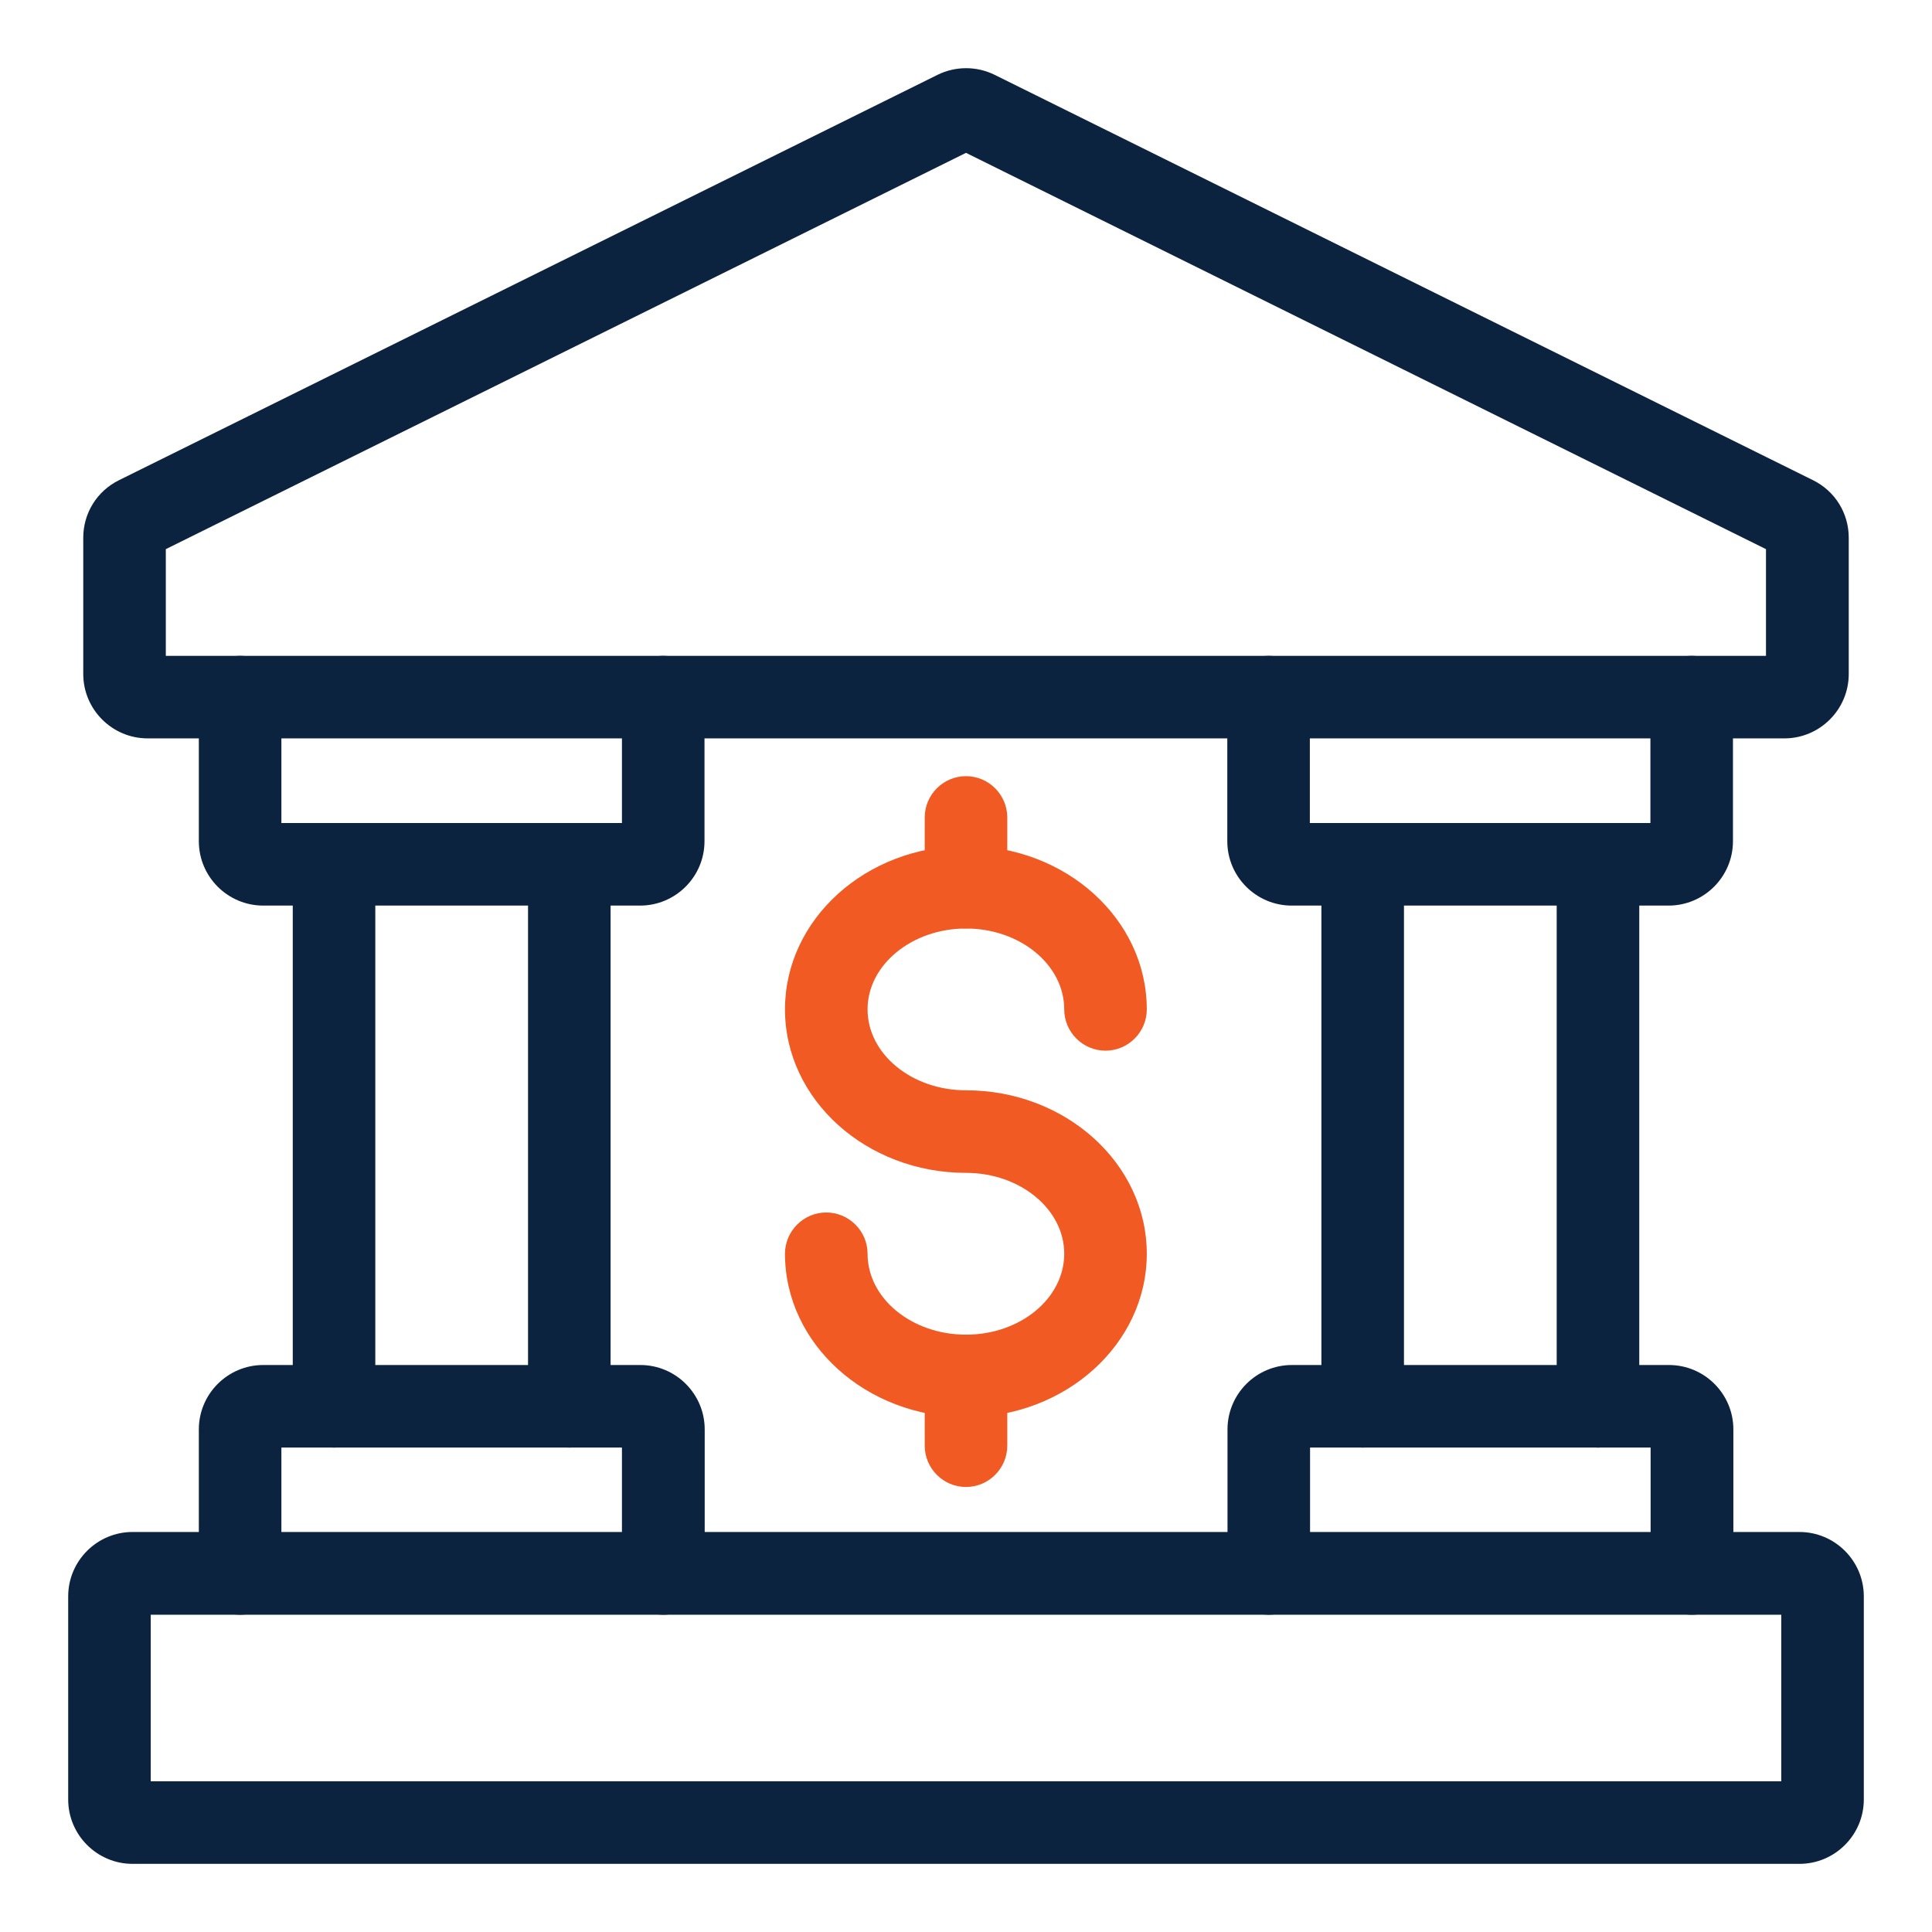
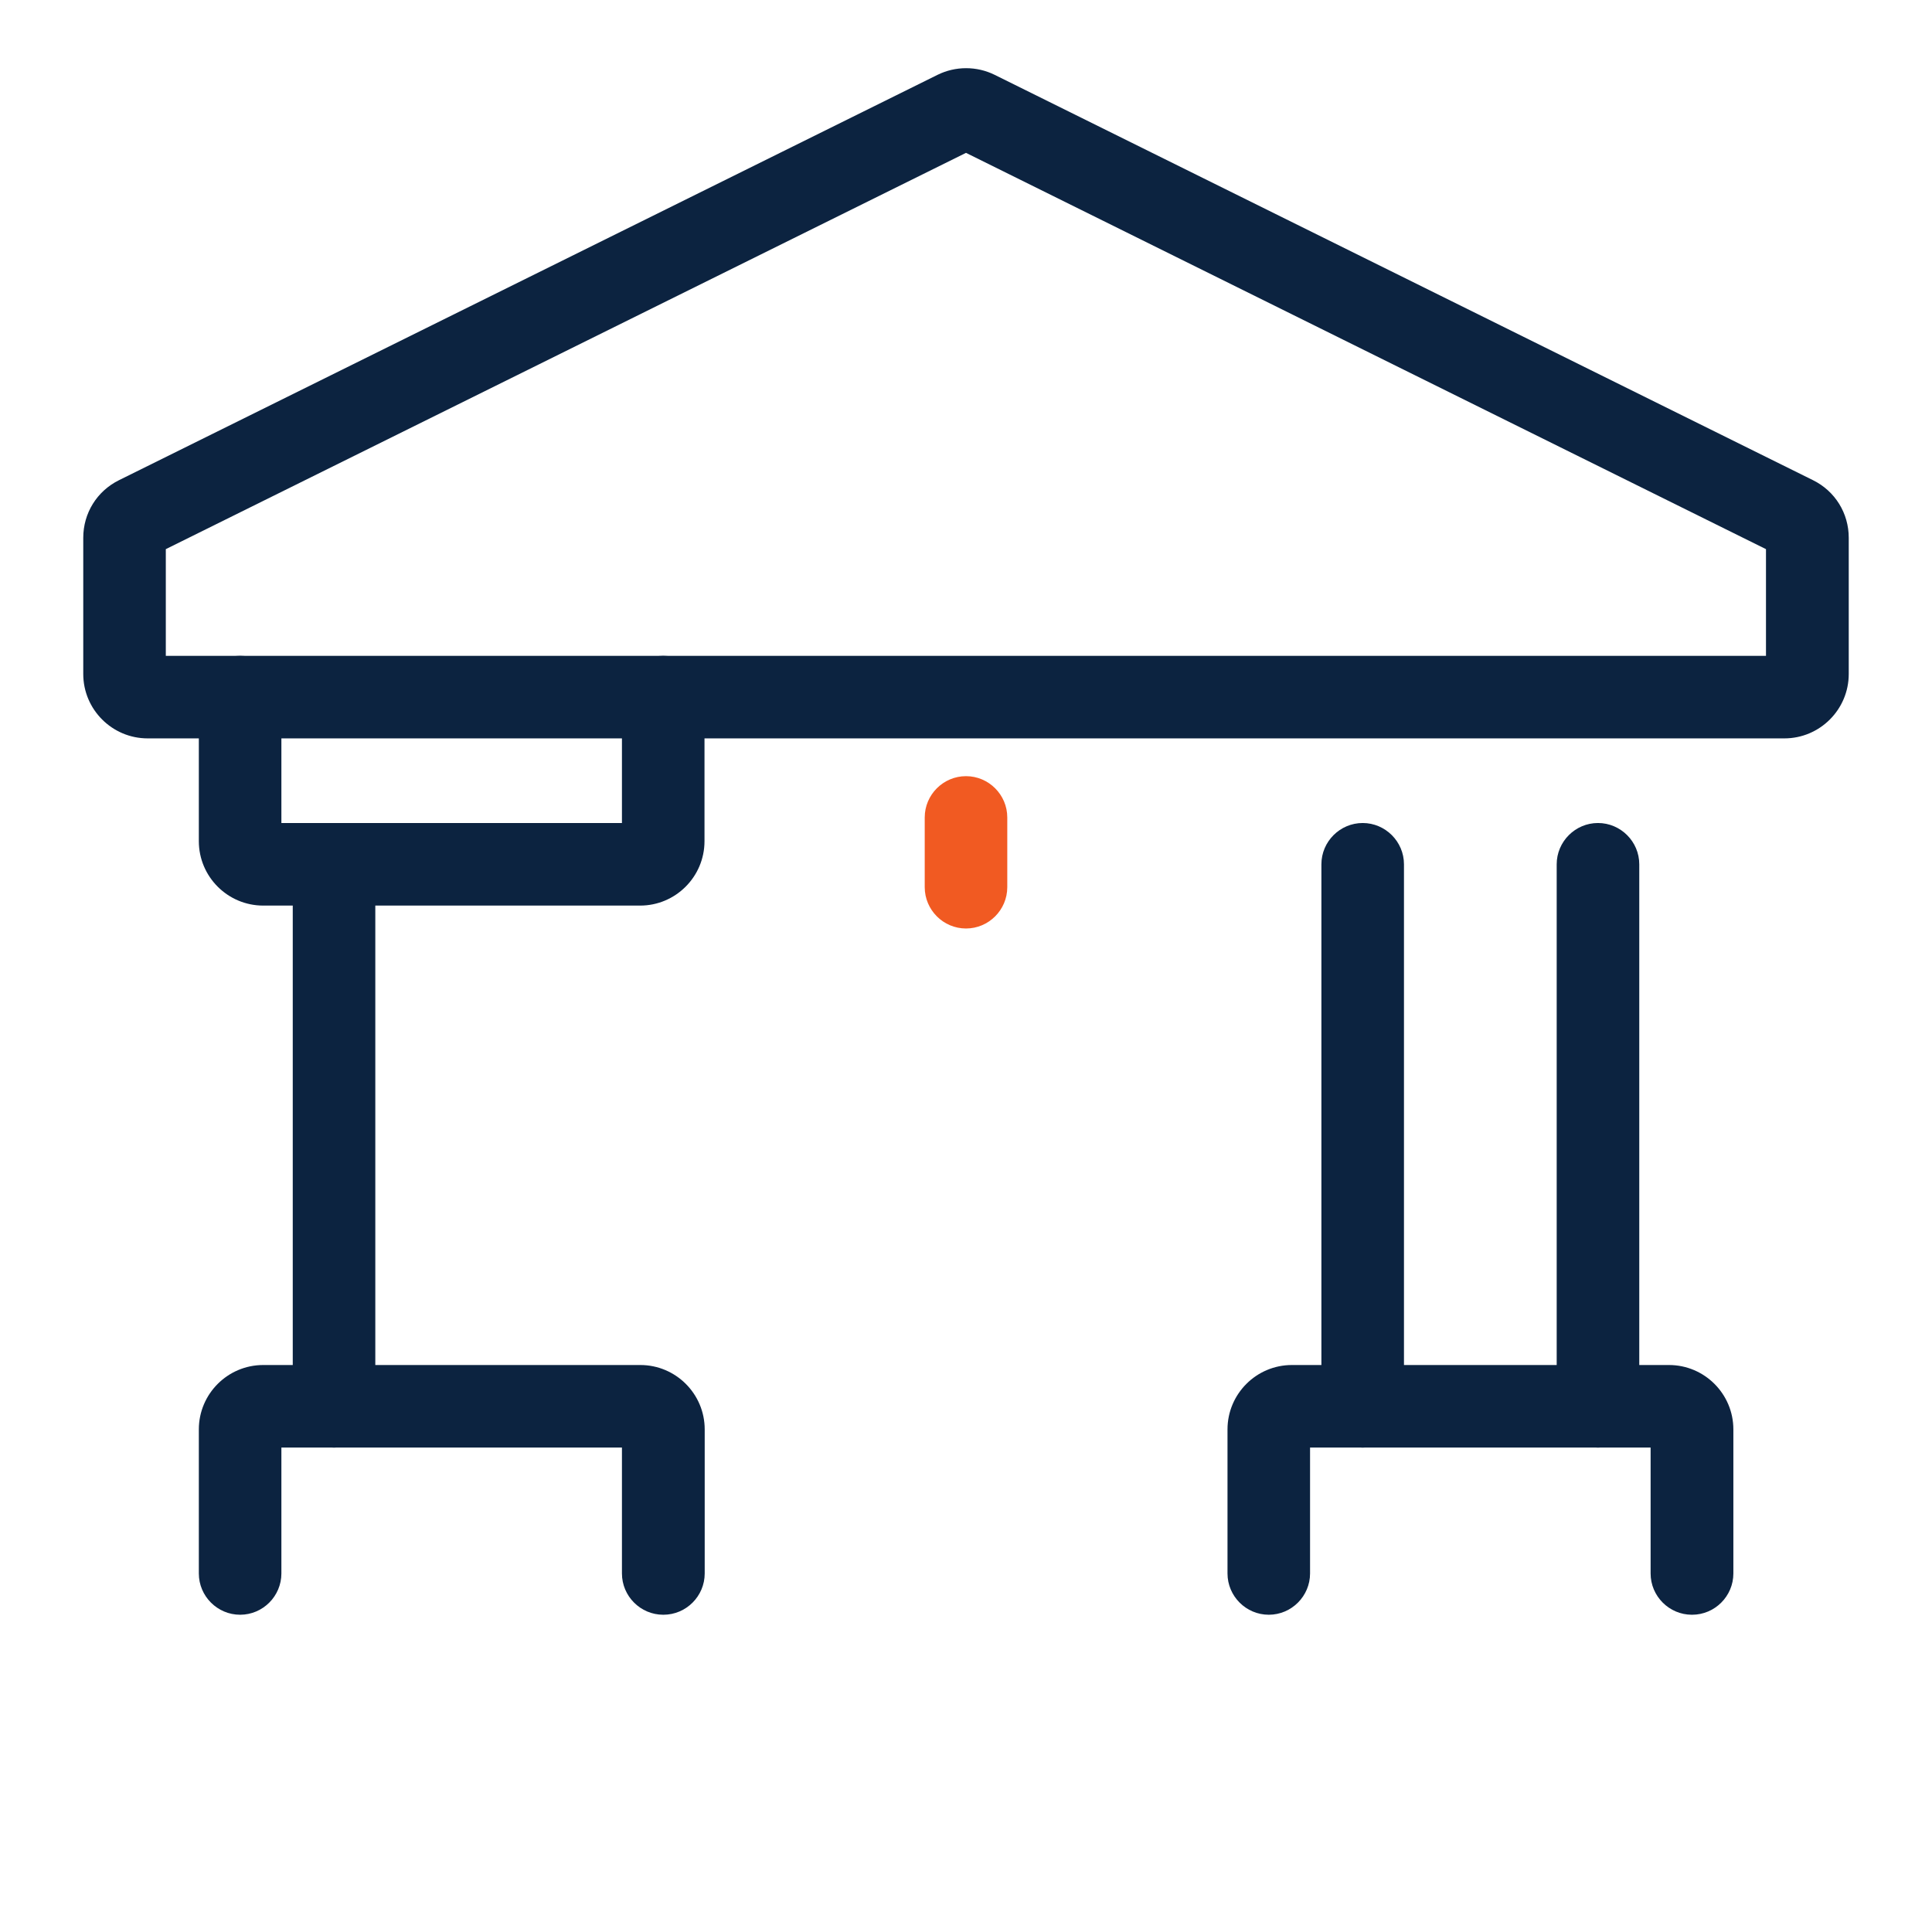
<svg xmlns="http://www.w3.org/2000/svg" width="85" height="85" viewBox="0 0 85 85" fill="none">
-   <path d="M42.5 62.352C38.114 62.352 34.536 59.129 34.536 55.16C34.536 54.161 35.354 53.344 36.352 53.344C37.351 53.344 38.169 54.161 38.169 55.16C38.169 57.122 40.112 58.72 42.5 58.72C44.888 58.72 46.822 57.122 46.822 55.16C46.822 53.199 44.879 51.601 42.5 51.601C38.114 51.601 34.536 48.377 34.536 44.409C34.536 40.441 38.105 37.217 42.5 37.217C46.895 37.217 50.454 40.441 50.454 44.409C50.454 45.408 49.637 46.225 48.638 46.225C47.639 46.225 46.822 45.408 46.822 44.409C46.822 42.448 44.879 40.85 42.5 40.85C40.121 40.85 38.169 42.448 38.169 44.409C38.169 46.37 40.112 47.969 42.5 47.969C46.886 47.969 50.454 51.192 50.454 55.16C50.454 59.129 46.886 62.352 42.5 62.352Z" fill="#F15A22" />
  <path d="M42.5 40.85C41.501 40.85 40.684 40.032 40.684 39.033V35.964C40.684 34.965 41.501 34.148 42.5 34.148C43.499 34.148 44.316 34.965 44.316 35.964V39.033C44.316 40.032 43.499 40.85 42.5 40.85Z" fill="#F15A22" />
-   <path d="M42.5 65.421C41.501 65.421 40.684 64.604 40.684 63.605V60.536C40.684 59.537 41.501 58.72 42.5 58.72C43.499 58.72 44.316 59.537 44.316 60.536V63.605C44.316 64.604 43.499 65.421 42.5 65.421Z" fill="#F15A22" />
  <path d="M78.504 32.486H6.496C4.934 32.486 3.663 31.215 3.663 29.653V23.66C3.663 22.58 4.262 21.608 5.234 21.127L41.247 3.293C42.037 2.902 42.972 2.902 43.762 3.293L79.766 21.127C80.738 21.608 81.337 22.58 81.337 23.66V29.653C81.337 31.215 80.066 32.486 78.504 32.486ZM7.295 28.854H77.696V24.16L42.5 6.725L7.295 24.16V28.854Z" fill="#0C2340" />
  <path d="M59.953 63.687C58.954 63.687 58.136 62.87 58.136 61.871V38.026C58.136 37.027 58.954 36.209 59.953 36.209C60.951 36.209 61.769 37.027 61.769 38.026V61.871C61.769 62.87 60.951 63.687 59.953 63.687Z" fill="#0C2340" />
  <path d="M70.304 63.687C69.305 63.687 68.488 62.87 68.488 61.871V38.026C68.488 37.027 69.305 36.209 70.304 36.209C71.303 36.209 72.121 37.027 72.121 38.026V61.871C72.121 62.87 71.303 63.687 70.304 63.687Z" fill="#0C2340" />
-   <path d="M73.419 39.842H56.829C55.267 39.842 53.996 38.571 53.996 37.009V30.671C53.996 29.672 54.813 28.854 55.812 28.854C56.811 28.854 57.628 29.672 57.628 30.671V36.209H72.611V30.671C72.611 29.672 73.428 28.854 74.427 28.854C75.426 28.854 76.243 29.672 76.243 30.671V37.009C76.243 38.571 74.972 39.842 73.41 39.842H73.419Z" fill="#0C2340" />
  <path d="M74.436 71.042C73.437 71.042 72.62 70.225 72.62 69.226V63.687H57.637V69.226C57.637 70.225 56.82 71.042 55.821 71.042C54.822 71.042 54.005 70.225 54.005 69.226V62.888C54.005 61.326 55.276 60.055 56.838 60.055H73.428C74.99 60.055 76.261 61.326 76.261 62.888V69.226C76.261 70.225 75.444 71.042 74.445 71.042H74.436Z" fill="#0C2340" />
  <path d="M14.696 63.687C13.697 63.687 12.88 62.87 12.88 61.871V38.026C12.88 37.027 13.697 36.209 14.696 36.209C15.694 36.209 16.512 37.027 16.512 38.026V61.871C16.512 62.87 15.694 63.687 14.696 63.687Z" fill="#0C2340" />
-   <path d="M25.047 63.687C24.048 63.687 23.231 62.87 23.231 61.871V38.026C23.231 37.027 24.048 36.209 25.047 36.209C26.046 36.209 26.863 37.027 26.863 38.026V61.871C26.863 62.87 26.046 63.687 25.047 63.687Z" fill="#0C2340" />
  <path d="M28.162 39.842H11.581C10.019 39.842 8.748 38.571 8.748 37.009V30.671C8.748 29.672 9.565 28.854 10.564 28.854C11.563 28.854 12.38 29.672 12.38 30.671V36.209H27.363V30.671C27.363 29.672 28.18 28.854 29.179 28.854C30.178 28.854 30.995 29.672 30.995 30.671V37.009C30.995 38.571 29.724 39.842 28.162 39.842Z" fill="#0C2340" />
  <path d="M29.179 71.042C28.18 71.042 27.363 70.225 27.363 69.226V63.687H12.38V69.226C12.38 70.225 11.563 71.042 10.564 71.042C9.565 71.042 8.748 70.225 8.748 69.226V62.888C8.748 61.326 10.019 60.055 11.581 60.055H28.171C29.733 60.055 31.004 61.326 31.004 62.888V69.226C31.004 70.225 30.187 71.042 29.188 71.042H29.179Z" fill="#0C2340" />
-   <path d="M79.167 82.002H5.833C4.271 82.002 3 80.731 3 79.169V70.234C3 68.672 4.271 67.401 5.833 67.401H79.167C80.729 67.401 82 68.672 82 70.234V79.169C82 80.731 80.729 82.002 79.167 82.002ZM6.632 78.37H78.368V71.042H6.632V78.37Z" fill="#0C2340" />
</svg>